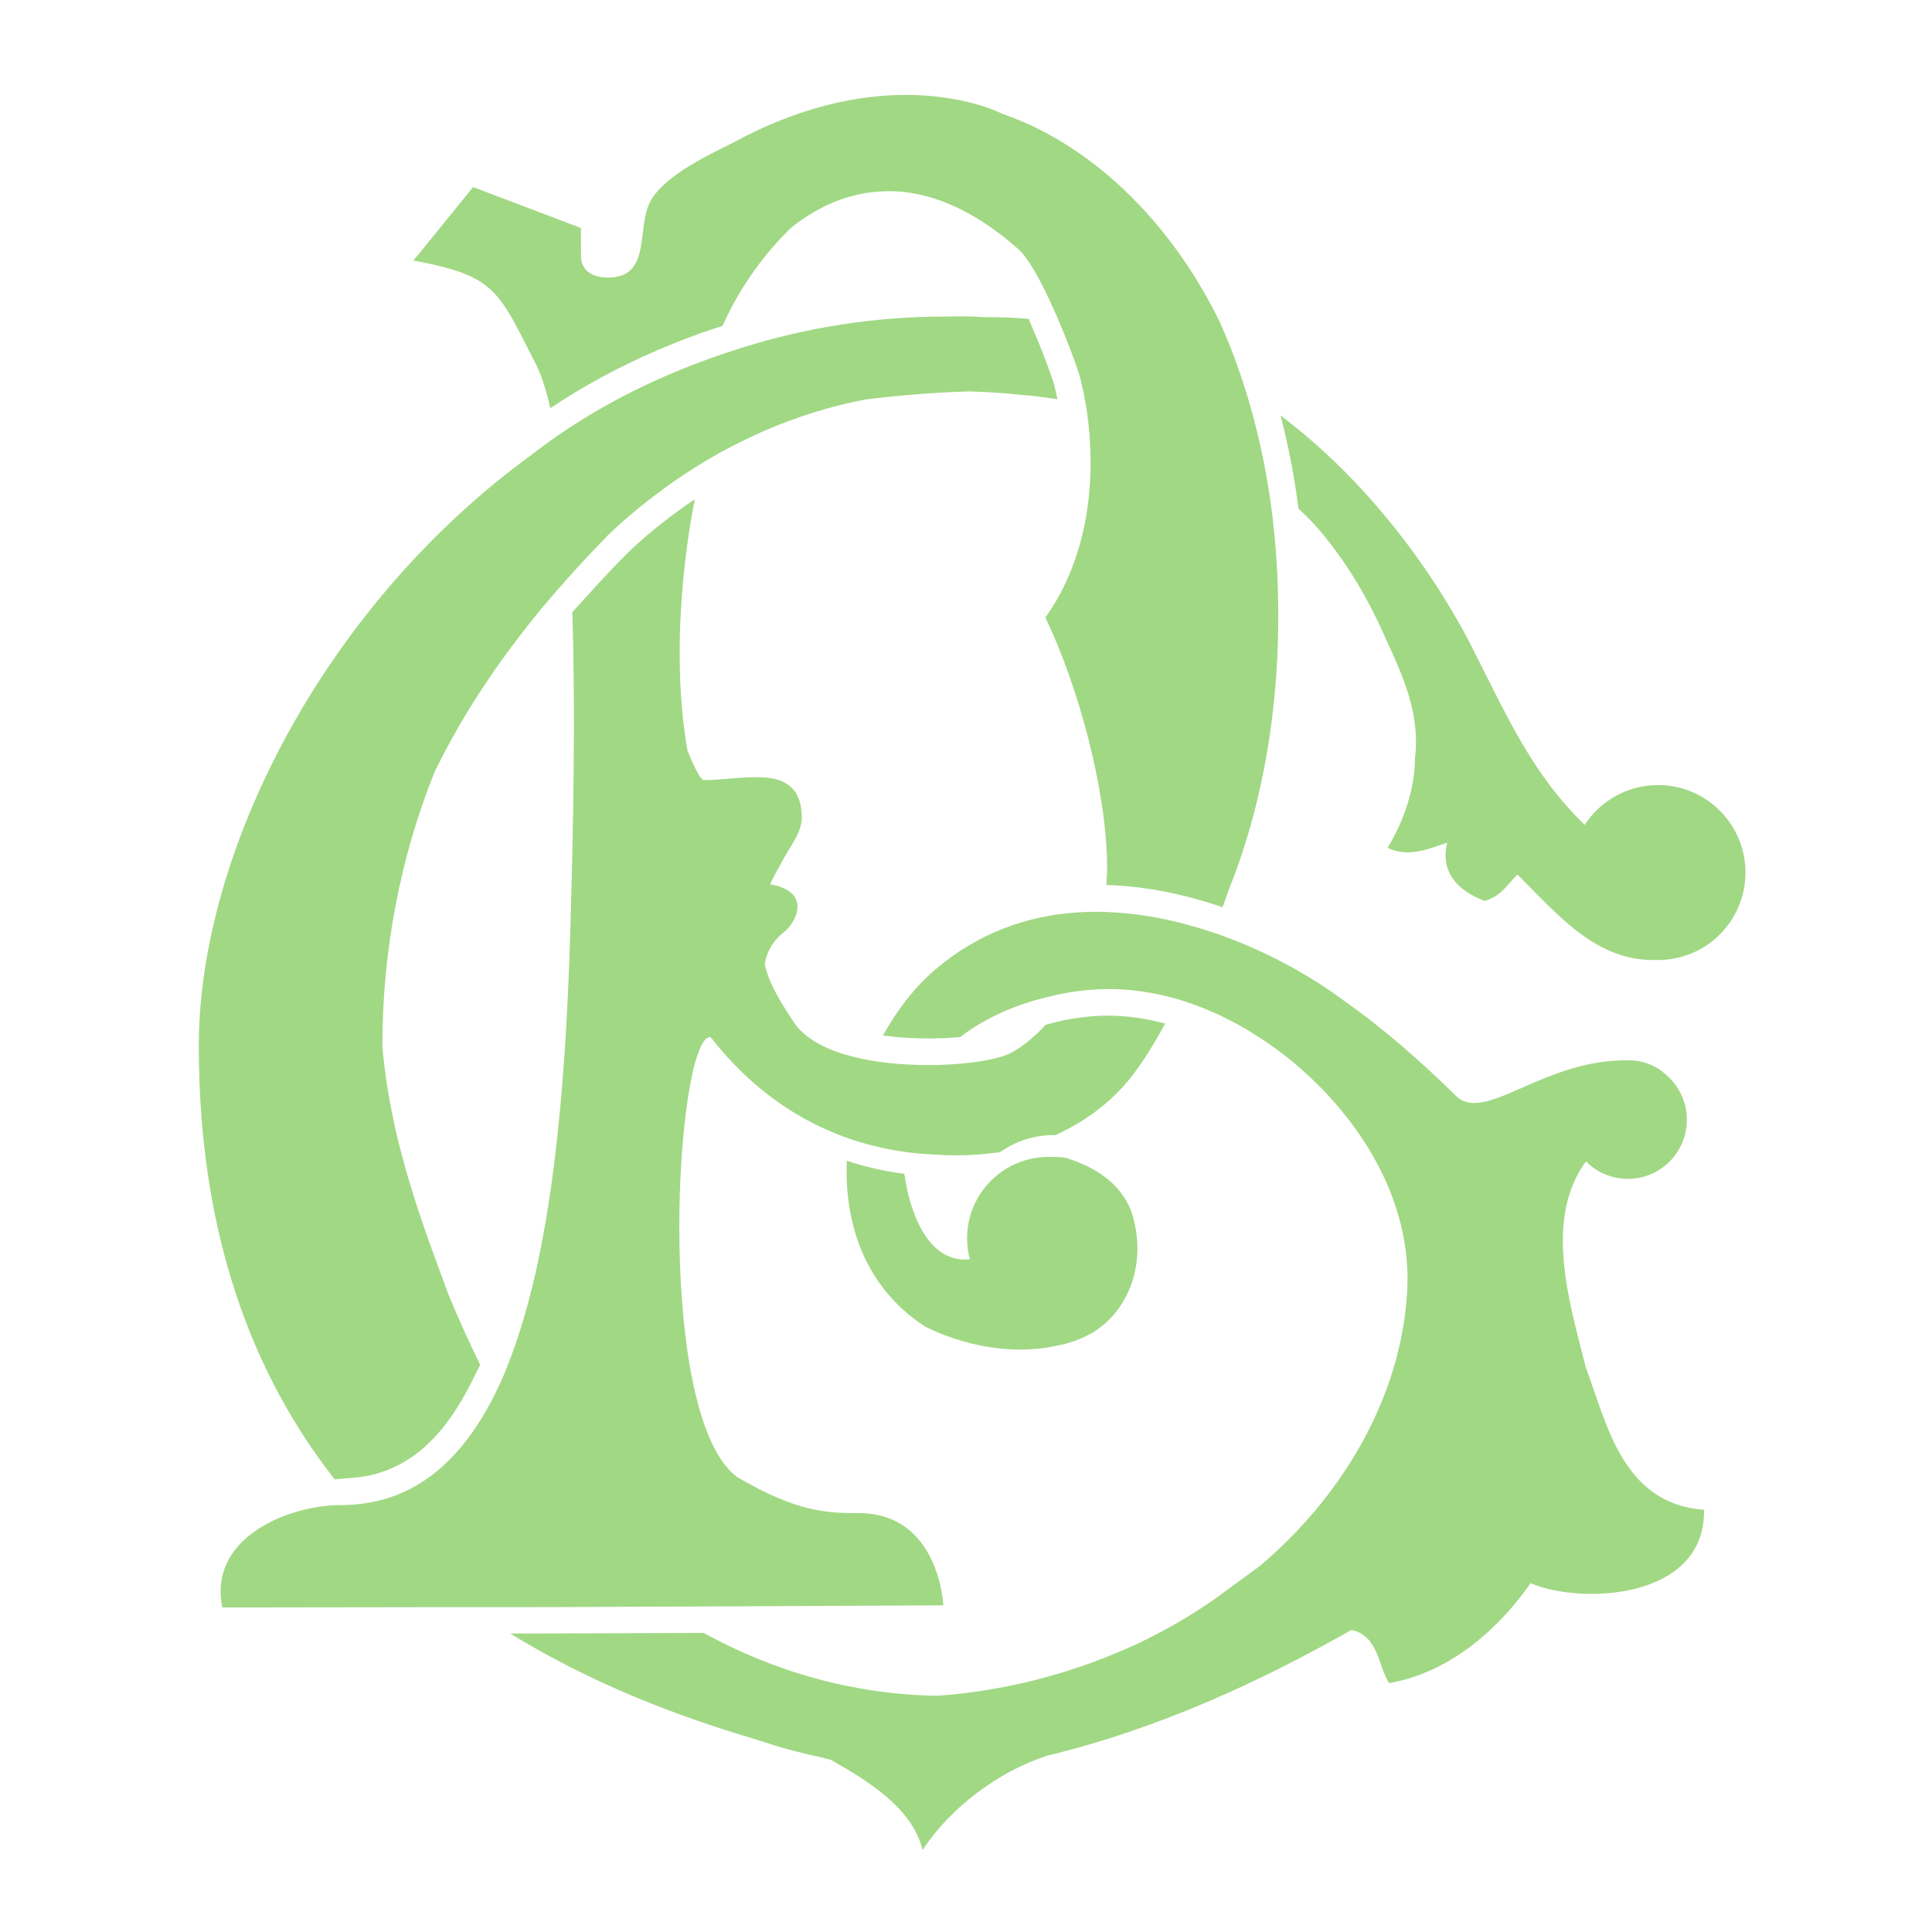
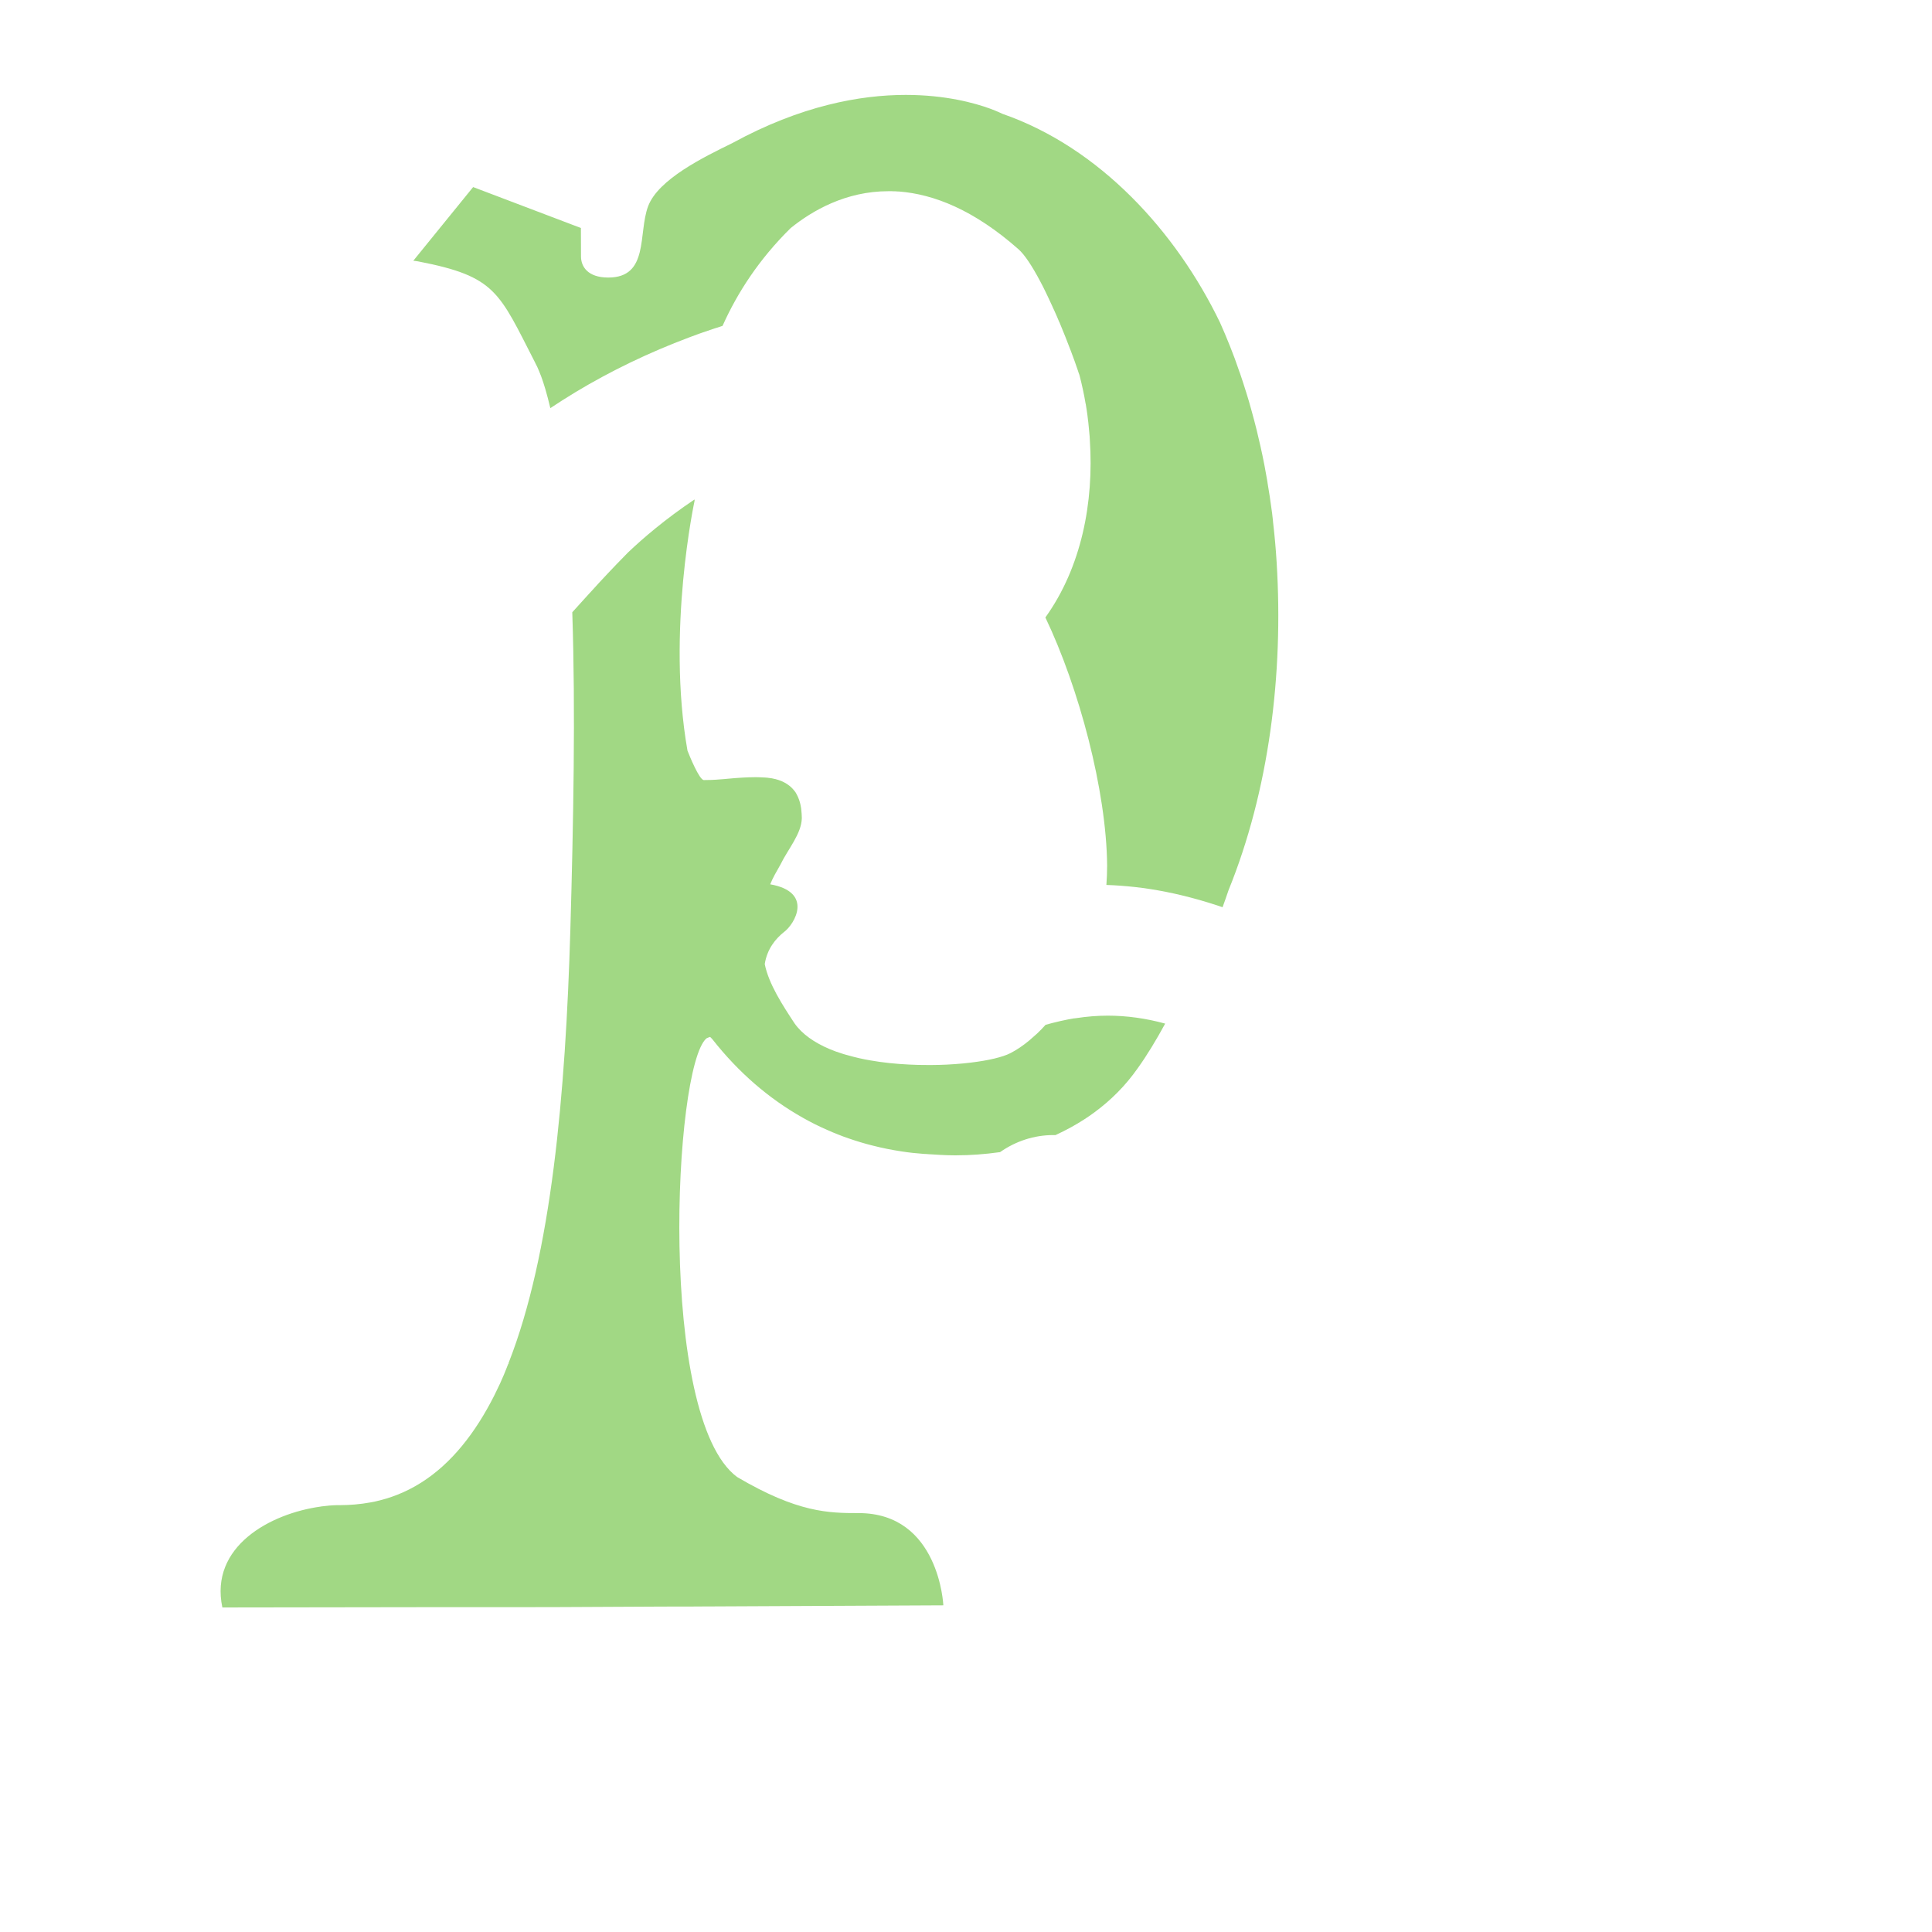
<svg xmlns="http://www.w3.org/2000/svg" width="120" height="120" viewBox="0 0 120 120" fill="none">
-   <path d="M57.295 76.466C57.071 76.088 56.888 75.674 56.733 75.237C56.583 74.819 56.456 74.376 56.359 73.94C56.279 73.595 56.221 73.251 56.17 72.912C55.4 72.809 54.636 72.665 53.896 72.476C53.46 72.368 53.029 72.24 52.599 72.097C52.426 76.099 53.792 80.019 57.468 82.401C57.875 82.603 58.294 82.786 58.725 82.948C59.419 83.211 60.125 83.418 60.843 83.561C61.681 83.734 62.525 83.825 63.364 83.825C64.11 83.825 64.845 83.751 65.556 83.601C66.326 83.47 67.049 83.211 67.709 82.855C67.766 82.826 67.824 82.797 67.888 82.764C67.95 82.724 68.014 82.683 68.076 82.638C70.332 81.099 71.229 78.103 70.259 75.214C69.765 73.986 68.875 73.114 67.618 72.481C67.199 72.275 66.745 72.091 66.251 71.925C66.114 71.903 65.981 71.885 65.849 71.874C65.718 71.861 65.591 71.856 65.459 71.856C65.401 71.856 65.344 71.856 65.281 71.861C65.229 71.861 65.184 71.856 65.131 71.856C62.335 71.856 60.068 74.118 60.068 76.914C60.068 77.368 60.131 77.804 60.24 78.222C60.154 78.229 60.068 78.234 59.987 78.234C58.776 78.251 57.904 77.51 57.295 76.466Z" fill="#A1D884" />
-   <path d="M92.219 55.96C93.264 55.633 93.585 54.984 94.251 54.318C96.776 56.833 99.074 59.629 102.696 59.629C102.748 59.629 102.799 59.629 102.851 59.623C102.896 59.623 102.938 59.629 102.983 59.629C105.986 59.629 108.414 57.194 108.414 54.197C108.414 51.195 105.985 48.761 102.983 48.761C101.078 48.761 99.395 49.749 98.43 51.235C95.192 48.124 93.516 44.311 91.627 40.597C91.214 39.776 87.355 31.727 79.623 25.872C79.594 25.85 79.57 25.832 79.541 25.81C79.725 26.527 79.897 27.25 80.047 27.985C80.121 28.359 80.196 28.726 80.265 29.099C80.294 29.247 80.323 29.398 80.345 29.541V29.564L80.38 29.77V29.776L80.42 30C80.455 30.219 80.489 30.425 80.517 30.626C80.57 30.965 80.615 31.286 80.656 31.601C80.668 31.614 80.679 31.625 80.69 31.636C81.144 32.05 81.471 32.389 81.655 32.589C83.256 34.391 84.56 36.453 85.645 38.731C86.816 41.355 88.257 43.939 87.89 47.068C87.873 49.047 87.189 51.011 86.184 52.659C86.597 52.86 87.016 52.94 87.425 52.94C88.326 52.94 89.181 52.568 89.888 52.337C89.779 52.825 89.272 54.846 92.219 55.96Z" fill="#A1D884" />
  <path d="M25.994 16.24C30.811 17.175 30.983 18.129 33.251 22.549C33.251 22.549 33.251 22.549 33.251 22.555C33.291 22.629 33.325 22.698 33.366 22.779C33.451 22.968 33.532 23.169 33.612 23.375C33.774 23.811 33.969 24.449 34.181 25.345V25.35C34.691 25.011 35.209 24.684 35.736 24.363C37.947 23.031 40.319 21.889 42.815 20.953C43.028 20.872 43.24 20.797 43.453 20.718L43.636 20.654C43.86 20.574 44.125 20.483 44.395 20.396C44.429 20.384 44.464 20.372 44.492 20.367L44.532 20.356C44.648 20.315 44.761 20.281 44.876 20.241C44.883 20.235 44.883 20.224 44.889 20.218C45.795 18.198 47.133 16.114 49.108 14.168C50.458 13.076 52.541 11.876 55.176 11.876C55.234 11.876 55.291 11.876 55.343 11.876C55.36 11.876 55.377 11.876 55.389 11.876C55.44 11.876 55.486 11.883 55.532 11.883C55.561 11.883 55.584 11.883 55.612 11.883C55.664 11.883 55.721 11.887 55.779 11.894C55.796 11.894 55.814 11.894 55.831 11.894C57.995 12.06 60.492 13.036 63.26 15.481C63.656 15.832 64.115 16.544 64.591 17.439C64.724 17.686 64.856 17.945 64.983 18.214C64.987 18.22 64.987 18.226 64.994 18.238C65.04 18.329 65.085 18.426 65.131 18.524C65.224 18.72 65.315 18.92 65.407 19.121V19.128C65.424 19.172 65.448 19.219 65.47 19.259C65.579 19.5 65.689 19.747 65.791 20C65.791 20.005 65.797 20.011 65.804 20.017C65.93 20.315 66.05 20.62 66.171 20.919C66.291 21.223 66.406 21.526 66.521 21.82C66.676 22.227 66.82 22.629 66.946 23.003C66.975 23.094 67.002 23.18 67.037 23.266C67.044 23.289 67.049 23.306 67.055 23.329C67.13 23.622 67.204 23.921 67.267 24.225C67.325 24.5 67.382 24.781 67.427 25.062C67.434 25.08 67.434 25.091 67.44 25.109C67.474 25.332 67.514 25.562 67.543 25.793C67.554 25.855 67.56 25.924 67.566 25.988V25.992C67.589 26.165 67.611 26.337 67.624 26.515C67.635 26.63 67.646 26.745 67.657 26.86V26.866C67.675 27.021 67.686 27.176 67.692 27.331C67.95 31.206 67.17 35.23 64.93 38.352C67.009 42.699 68.725 49.089 68.766 53.766C68.766 54.151 68.749 54.554 68.72 54.966C69.3 54.984 69.885 55.03 70.476 55.093C71.756 55.236 73.06 55.495 74.386 55.867C74.8 55.983 75.213 56.109 75.632 56.246L75.868 56.328H75.874L75.903 56.339C75.914 56.345 75.925 56.345 75.936 56.35C76.069 55.989 76.189 55.639 76.304 55.3C78.819 49.105 79.725 41.884 79.295 34.938C79.244 34.094 79.169 33.255 79.071 32.422C79.071 32.394 79.065 32.365 79.065 32.336C79.047 32.188 79.031 32.038 79.014 31.889C78.985 31.665 78.95 31.441 78.921 31.218C78.921 31.211 78.916 31.206 78.916 31.194C78.899 31.085 78.888 30.97 78.87 30.861C78.83 30.586 78.784 30.31 78.737 30.04C78.733 30 78.726 29.966 78.721 29.925C78.715 29.891 78.709 29.856 78.704 29.823C78.646 29.506 78.589 29.185 78.531 28.869C78.456 28.485 78.376 28.1 78.29 27.721C78.215 27.383 78.135 27.05 78.055 26.716C77.957 26.32 77.854 25.93 77.745 25.54C77.636 25.137 77.521 24.736 77.395 24.34C77.395 24.329 77.389 24.323 77.384 24.311C77.28 23.973 77.171 23.634 77.056 23.295C77.032 23.238 77.016 23.18 76.999 23.129C76.999 23.122 76.993 23.111 76.987 23.105C76.895 22.83 76.797 22.56 76.7 22.29C76.654 22.17 76.608 22.049 76.562 21.929C76.505 21.774 76.441 21.625 76.384 21.47C76.189 20.981 75.987 20.499 75.775 20.029C73.049 14.385 68.306 9.168 62.266 7.071C62.215 7.049 61.951 6.916 61.502 6.75C60.544 6.4 58.73 5.895 56.261 5.895C53.431 5.895 49.74 6.561 45.48 8.891C43.722 9.752 40.886 11.13 40.255 12.812C39.624 14.495 40.33 17.239 37.78 17.239C36.5 17.239 36.087 16.55 36.087 15.93C36.087 15.31 36.081 14.161 36.081 14.161L29.656 11.721L29.387 11.619L25.672 16.194C25.788 16.205 25.891 16.223 25.994 16.24Z" fill="#A1D884" />
-   <path d="M98.483 84.881C97.495 80.961 95.864 75.736 98.505 72.138C99.171 72.809 100.09 73.222 101.106 73.222C103.132 73.222 104.774 71.58 104.774 69.554C104.774 68.451 104.286 67.459 103.518 66.787C102.902 66.207 102.081 65.858 101.175 65.858C101.106 65.858 101.036 65.858 100.963 65.858C96.696 65.858 93.561 68.509 91.575 68.509C91.162 68.509 90.789 68.394 90.479 68.112C88.371 66.035 85.995 63.922 83.411 62.109C83.4 62.102 83.394 62.096 83.382 62.085C81.757 60.874 79.496 59.542 76.901 58.491C76.757 58.434 76.62 58.376 76.476 58.325C76.355 58.279 76.241 58.239 76.126 58.193C76.029 58.159 75.931 58.119 75.828 58.084C75.666 58.026 75.506 57.975 75.345 57.917C75.287 57.9 75.23 57.877 75.172 57.86C74.966 57.791 74.76 57.727 74.552 57.665C74.289 57.585 74.019 57.51 73.749 57.435C72.595 57.12 71.401 56.884 70.19 56.752C69.914 56.724 69.639 56.7 69.362 56.678C69.088 56.66 68.811 56.649 68.536 56.638C68.53 56.638 68.53 56.638 68.525 56.638C68.381 56.631 68.237 56.631 68.094 56.631C68.007 56.631 67.921 56.631 67.83 56.638C67.784 56.638 67.726 56.638 67.681 56.638C67.491 56.642 67.301 56.649 67.112 56.66C67.015 56.666 66.922 56.671 66.831 56.678H66.825C63.794 56.895 60.774 57.929 58.087 60.225C56.835 61.292 55.734 62.705 54.844 64.312C55.389 64.392 55.958 64.445 56.549 64.474C56.91 64.49 57.284 64.502 57.656 64.502C57.703 64.502 57.749 64.502 57.794 64.502H57.869C58.156 64.496 58.443 64.49 58.725 64.479C59.04 64.463 59.35 64.439 59.649 64.41C60.745 63.555 62.175 62.78 64.029 62.206C64.121 62.178 64.213 62.149 64.31 62.125C64.368 62.109 64.431 62.091 64.494 62.074C64.804 61.987 65.12 61.907 65.453 61.833C65.465 61.828 65.476 61.828 65.494 61.821C65.51 61.815 65.522 61.815 65.539 61.81C65.706 61.775 65.873 61.735 66.039 61.706C66.188 61.678 66.338 61.649 66.481 61.626C66.526 61.62 66.573 61.615 66.612 61.609C66.969 61.551 67.319 61.511 67.664 61.483C67.991 61.454 68.312 61.443 68.634 61.436C68.703 61.436 68.778 61.431 68.84 61.431C69.794 61.431 70.706 61.529 71.59 61.689C71.877 61.741 72.159 61.804 72.44 61.873C72.699 61.936 72.951 62.005 73.198 62.074C73.221 62.08 73.244 62.091 73.266 62.096C73.468 62.16 73.669 62.222 73.87 62.292C73.939 62.315 74.001 62.344 74.07 62.366C74.225 62.424 74.375 62.475 74.524 62.532C74.639 62.579 74.748 62.619 74.858 62.665C77.021 63.549 78.812 64.76 80.093 65.787C84.536 69.405 87.74 74.646 87.401 80.244C87 86.931 83.285 93.016 78.239 97.276L75.551 99.24C75.391 99.354 75.225 99.469 75.058 99.584C75.001 99.619 74.949 99.659 74.891 99.692C74.782 99.767 74.668 99.843 74.559 99.916C74.49 99.963 74.421 100.003 74.358 100.049C74.254 100.118 74.151 100.181 74.047 100.244C73.972 100.29 73.904 100.336 73.83 100.376C73.726 100.439 73.629 100.503 73.525 100.56C73.456 100.606 73.381 100.651 73.301 100.691C73.204 100.749 73.1 100.813 72.998 100.87C72.922 100.916 72.843 100.956 72.767 101.001C72.664 101.059 72.555 101.116 72.451 101.174C72.377 101.214 72.308 101.255 72.228 101.295C72.112 101.358 71.993 101.421 71.877 101.479C71.814 101.513 71.745 101.548 71.683 101.581C71.504 101.674 71.326 101.76 71.154 101.851C71.08 101.891 70.999 101.926 70.919 101.966C70.815 102.018 70.706 102.07 70.603 102.115C70.511 102.156 70.419 102.201 70.328 102.241C70.23 102.288 70.138 102.328 70.04 102.369C69.942 102.409 69.845 102.454 69.748 102.495C69.655 102.535 69.57 102.575 69.478 102.609C69.38 102.655 69.276 102.695 69.174 102.735C69.081 102.77 68.995 102.805 68.909 102.845C68.806 102.885 68.703 102.931 68.594 102.971C68.513 103.005 68.427 103.034 68.346 103.069C68.231 103.115 68.123 103.155 68.014 103.195C67.939 103.224 67.87 103.246 67.79 103.275C67.669 103.321 67.543 103.361 67.422 103.408C67.394 103.419 67.365 103.425 67.336 103.436C66.998 103.556 66.659 103.665 66.314 103.775C66.309 103.775 66.309 103.775 66.302 103.78C66.159 103.826 66.016 103.873 65.873 103.913C65.82 103.93 65.769 103.948 65.711 103.959C65.574 103.999 65.436 104.039 65.293 104.079C65.235 104.096 65.171 104.114 65.114 104.13C64.976 104.171 64.839 104.205 64.701 104.245C64.638 104.263 64.58 104.274 64.522 104.291C64.38 104.331 64.241 104.366 64.099 104.4C64.041 104.411 63.989 104.424 63.938 104.44C63.789 104.475 63.639 104.51 63.49 104.544C63.455 104.55 63.415 104.561 63.375 104.566C62.462 104.774 61.538 104.94 60.601 105.073C60.579 105.078 60.556 105.078 60.532 105.084C60.366 105.106 60.194 105.13 60.028 105.153C59.994 105.159 59.959 105.159 59.924 105.164C59.758 105.186 59.597 105.204 59.43 105.221C59.39 105.228 59.356 105.233 59.321 105.233C59.155 105.25 58.989 105.268 58.816 105.279C58.788 105.279 58.759 105.285 58.73 105.285C58.553 105.301 58.374 105.314 58.196 105.33C53.013 105.239 48.104 103.844 43.7 101.421L41.019 101.433H40.755L34.932 101.455L31.695 101.461C36.839 104.63 42.219 106.634 46.771 107.983C46.811 107.994 46.858 108.011 46.898 108.023C46.944 108.04 46.995 108.058 47.041 108.069C47.087 108.086 47.133 108.098 47.179 108.115C47.23 108.131 47.282 108.149 47.329 108.16C47.391 108.184 47.46 108.201 47.524 108.224C47.569 108.235 47.615 108.253 47.667 108.27C47.712 108.281 47.752 108.299 47.799 108.31C47.839 108.321 47.885 108.333 47.925 108.35C47.989 108.368 48.046 108.385 48.109 108.408C48.155 108.419 48.201 108.436 48.241 108.448C48.281 108.459 48.321 108.47 48.361 108.483C48.401 108.494 48.436 108.505 48.471 108.516C48.511 108.528 48.545 108.54 48.58 108.551C48.642 108.568 48.706 108.585 48.764 108.603C48.797 108.614 48.833 108.625 48.873 108.631C48.907 108.643 48.936 108.649 48.97 108.66C49.005 108.666 49.039 108.678 49.074 108.689C49.131 108.7 49.182 108.718 49.234 108.729C49.263 108.735 49.291 108.746 49.32 108.751C49.355 108.758 49.384 108.769 49.413 108.775C49.441 108.786 49.47 108.793 49.499 108.798C49.532 108.809 49.568 108.815 49.601 108.821C49.642 108.833 49.676 108.838 49.716 108.85C49.745 108.855 49.774 108.861 49.797 108.873C49.826 108.879 49.849 108.884 49.871 108.89C49.895 108.895 49.924 108.901 49.953 108.906C49.981 108.913 50.01 108.924 50.044 108.93C50.072 108.935 50.101 108.941 50.124 108.953C50.141 108.959 50.159 108.959 50.176 108.964C50.199 108.97 50.221 108.976 50.245 108.981C50.263 108.988 50.274 108.988 50.291 108.993C50.32 108.999 50.347 109.005 50.376 109.01C50.389 109.016 50.405 109.016 50.417 109.021C50.434 109.028 50.451 109.028 50.462 109.033C50.475 109.033 50.486 109.039 50.498 109.039C50.52 109.045 50.544 109.05 50.56 109.056C50.572 109.056 50.578 109.056 50.584 109.061C50.595 109.068 50.612 109.068 50.617 109.068C50.624 109.068 50.63 109.068 50.635 109.068C50.653 109.074 50.664 109.074 50.675 109.074C50.686 109.074 50.699 109.079 50.704 109.079C50.704 109.079 50.704 109.079 50.71 109.079C50.715 109.079 50.715 109.079 50.715 109.079C51.014 109.154 51.312 109.234 51.611 109.309C53.954 110.646 56.657 112.283 57.306 114.911C59.011 112.294 62.02 110.009 65.08 109.039C71.797 107.426 78.21 104.498 83.94 101.238C85.621 101.576 85.616 103.539 86.282 104.544C89.979 103.895 93.011 101.278 95.071 98.332C96.001 98.74 97.38 98.999 98.844 98.999C102.156 98.999 105.905 97.684 105.842 93.774C100.795 93.412 99.814 88.487 98.483 84.881Z" fill="#A1D884" />
  <path d="M43.718 48.451C43.831 48.451 43.946 48.451 44.061 48.445C44.085 48.445 44.112 48.445 44.136 48.445C44.251 48.44 44.366 48.434 44.48 48.428C44.504 48.428 44.526 48.422 44.544 48.422C44.648 48.416 44.756 48.405 44.865 48.399C44.883 48.399 44.905 48.399 44.929 48.394C45.06 48.383 45.186 48.37 45.319 48.359C45.451 48.347 45.583 48.336 45.709 48.325C45.715 48.325 45.72 48.325 45.72 48.325C45.835 48.314 45.956 48.307 46.076 48.301C46.105 48.301 46.134 48.296 46.163 48.296C46.284 48.29 46.398 48.285 46.519 48.279C46.536 48.279 46.553 48.279 46.57 48.279C46.674 48.273 46.782 48.273 46.886 48.273C46.898 48.273 46.915 48.273 46.932 48.273C46.944 48.273 46.955 48.273 46.966 48.273C46.984 48.273 46.995 48.273 47.006 48.273C47.081 48.273 47.15 48.273 47.225 48.279C47.23 48.279 47.23 48.279 47.236 48.279C47.305 48.285 47.374 48.285 47.443 48.29C47.455 48.29 47.471 48.29 47.483 48.29C47.553 48.296 47.615 48.301 47.684 48.307C47.695 48.307 47.712 48.314 47.724 48.314C47.794 48.325 47.856 48.33 47.925 48.341C47.931 48.341 47.931 48.341 47.936 48.341C48 48.354 48.062 48.365 48.12 48.383C48.131 48.383 48.144 48.388 48.155 48.388C48.212 48.405 48.275 48.422 48.333 48.44C48.344 48.445 48.356 48.445 48.367 48.451C48.425 48.474 48.487 48.491 48.54 48.514C48.54 48.514 48.545 48.52 48.551 48.52C48.602 48.542 48.654 48.566 48.706 48.595C48.718 48.6 48.729 48.606 48.735 48.611C48.786 48.64 48.837 48.669 48.884 48.697C48.895 48.704 48.907 48.709 48.913 48.721C48.959 48.755 49.01 48.79 49.056 48.824L49.062 48.83C49.108 48.864 49.148 48.905 49.189 48.945C49.194 48.95 49.205 48.961 49.211 48.968C49.251 49.008 49.291 49.054 49.326 49.1C49.331 49.111 49.337 49.116 49.349 49.129C49.389 49.174 49.424 49.226 49.453 49.284C49.453 49.284 49.453 49.289 49.458 49.289C49.486 49.341 49.515 49.399 49.544 49.461C49.55 49.472 49.556 49.484 49.561 49.496C49.585 49.554 49.612 49.616 49.636 49.685C49.641 49.696 49.648 49.714 49.648 49.725C49.67 49.794 49.694 49.864 49.711 49.944C49.727 50.019 49.745 50.099 49.756 50.179C49.756 50.196 49.763 50.208 49.763 50.225C49.774 50.305 49.78 50.391 49.785 50.477C49.785 50.495 49.791 50.511 49.791 50.529C49.796 50.621 49.803 50.712 49.803 50.816C49.78 51.797 48.941 52.739 48.47 53.71C48.23 54.129 47.994 54.536 47.839 54.926C50.531 55.403 49.377 57.389 48.689 57.895C48.172 58.307 47.644 58.945 47.5 59.881C47.748 61.121 48.62 62.453 49.349 63.56C49.825 64.237 50.589 64.76 51.519 65.156C51.778 65.265 52.047 65.364 52.329 65.449C52.449 65.484 52.564 65.524 52.69 65.552C52.909 65.616 53.139 65.674 53.362 65.725C53.591 65.776 53.821 65.823 54.056 65.862C54.831 66 55.641 66.081 56.445 66.121C56.847 66.144 57.242 66.15 57.639 66.15C57.72 66.15 57.794 66.15 57.869 66.15C58.179 66.15 58.489 66.139 58.788 66.126C59.149 66.11 59.494 66.081 59.826 66.052C59.987 66.035 60.142 66.017 60.297 66C61.4 65.869 62.284 65.656 62.755 65.415C63.134 65.22 63.535 64.955 63.931 64.623C64.097 64.479 64.259 64.335 64.414 64.198C64.591 64.031 64.77 63.847 64.942 63.653C65.24 63.566 65.556 63.491 65.873 63.417C66.044 63.377 66.194 63.349 66.331 63.32C66.424 63.303 66.515 63.285 66.624 63.267C66.659 63.263 66.688 63.256 66.721 63.25H66.75C66.779 63.245 66.808 63.245 66.836 63.239H66.843C67.509 63.136 68.169 63.084 68.806 63.084C69.978 63.084 71.177 63.25 72.371 63.578C71.826 64.582 71.24 65.552 70.666 66.35C69.903 67.441 68.984 68.349 67.985 69.084C67.766 69.244 67.549 69.399 67.319 69.543C67.073 69.704 66.814 69.853 66.561 69.996C66.234 70.18 65.895 70.346 65.562 70.501C65.516 70.501 65.476 70.501 65.43 70.501C64.241 70.501 63.094 70.874 62.111 71.564C62.106 71.564 62.1 71.564 62.089 71.564C61.181 71.69 60.275 71.759 59.385 71.759C59.344 71.759 59.304 71.759 59.264 71.759C58.965 71.759 58.661 71.748 58.362 71.73C58.201 71.719 58.041 71.713 57.886 71.701C57.765 71.695 57.645 71.69 57.525 71.677C57.484 71.677 57.444 71.672 57.398 71.672C57.163 71.655 56.932 71.632 56.697 71.609C56.462 71.586 56.233 71.551 56.002 71.517C55.395 71.425 54.791 71.305 54.206 71.155C53.695 71.029 53.19 70.874 52.696 70.703C52.472 70.627 52.254 70.547 52.03 70.455C51.812 70.369 51.587 70.278 51.375 70.18C50.859 69.956 50.354 69.704 49.86 69.422C47.776 68.251 45.881 66.626 44.256 64.56C44.256 64.56 44.199 64.49 44.108 64.405C44.044 64.421 43.975 64.45 43.913 64.479L43.889 64.49L43.871 64.502C41.834 66.299 40.829 88.051 45.778 91.736C49.55 93.964 51.49 93.981 53.334 93.981C58.345 93.981 58.593 99.71 58.593 99.71L44.09 99.779H43.9L42.913 99.785H41.77L40.961 99.79H40.697L39.555 99.796L38.337 99.802L34.881 99.819L32.005 99.825H26.27L13.811 99.843C13.008 96.054 16.785 94.004 19.931 93.574C19.942 93.574 19.949 93.567 19.96 93.567C20.305 93.521 20.637 93.493 20.965 93.487C20.97 93.487 20.97 93.487 20.976 93.487C21.034 93.487 21.096 93.487 21.154 93.487C21.453 93.487 21.745 93.47 22.032 93.448C22.371 93.419 22.704 93.373 23.026 93.315C23.106 93.297 23.186 93.286 23.266 93.269C23.496 93.218 23.726 93.16 23.95 93.091C23.968 93.085 23.979 93.085 23.996 93.08C24.231 93.005 24.461 92.93 24.685 92.839C26.746 92.024 28.411 90.456 29.766 88.326C29.938 88.062 30.099 87.781 30.26 87.5C30.409 87.235 30.552 86.971 30.69 86.696C30.701 86.668 30.714 86.639 30.73 86.615C30.845 86.386 30.954 86.156 31.064 85.921C31.098 85.84 31.133 85.76 31.172 85.674C31.259 85.485 31.339 85.289 31.419 85.089C31.476 84.956 31.529 84.819 31.58 84.681C31.58 84.681 31.649 84.779 31.586 84.664C34.25 77.89 35.127 67.981 35.426 57.74C35.616 51.069 35.749 44.151 35.547 38.089C35.547 38.084 35.547 38.071 35.547 38.066C35.547 38.055 35.547 38.042 35.547 38.026L36.655 36.803C36.655 36.803 36.655 36.803 36.661 36.803L36.672 36.791L36.679 36.78C37.373 36.011 38.102 35.236 38.854 34.472L39.004 34.318C39.928 33.439 41.322 32.239 43.138 31.023C43.138 31.051 43.142 31.074 43.142 31.102C43.142 31.102 41.391 39.18 42.701 46.625C42.815 46.919 43.436 48.451 43.718 48.451Z" fill="#A1D884" />
-   <path d="M42.299 29.599C42.523 29.449 42.752 29.3 42.987 29.15C43.04 29.116 43.097 29.081 43.149 29.047C43.315 28.944 43.476 28.84 43.648 28.738C43.763 28.669 43.884 28.6 43.999 28.53C43.999 28.53 44.004 28.53 44.004 28.525C44.108 28.468 44.211 28.404 44.314 28.346C44.486 28.249 44.664 28.151 44.843 28.049C44.854 28.043 44.86 28.043 44.871 28.036C47.351 26.683 50.319 25.471 53.735 24.816C55.814 24.552 58.288 24.358 60.234 24.311C61.112 24.34 61.969 24.391 62.795 24.46C63.163 24.506 63.559 24.546 63.995 24.57C64.041 24.575 64.081 24.581 64.126 24.586C64.655 24.644 65.171 24.719 65.677 24.799C65.608 24.442 65.528 24.093 65.436 23.754C65.412 23.685 65.39 23.622 65.368 23.554C65.051 22.64 64.661 21.613 64.259 20.671L64.248 20.654L63.891 19.805C63.886 19.805 63.88 19.805 63.874 19.805C63.771 19.793 63.667 19.788 63.564 19.781C63.484 19.776 63.398 19.77 63.318 19.765C63.209 19.759 63.099 19.747 62.99 19.741C62.904 19.736 62.818 19.736 62.737 19.73C62.634 19.724 62.519 19.719 62.41 19.719C62.324 19.712 62.237 19.712 62.151 19.712C62.042 19.712 61.934 19.707 61.825 19.701C61.739 19.701 61.646 19.701 61.56 19.701C61.462 19.701 61.371 19.695 61.279 19.695C61.25 19.695 61.221 19.695 61.193 19.695C60.648 19.666 60.085 19.65 59.529 19.65C59.264 19.65 59 19.655 58.736 19.661C54.286 19.661 50.072 20.35 46.129 21.584C46.116 21.59 46.1 21.59 46.087 21.596C45.773 21.694 45.462 21.796 45.153 21.9C45.146 21.9 45.146 21.9 45.141 21.906C45.112 21.918 45.084 21.922 45.055 21.935C45.009 21.951 44.962 21.962 44.917 21.98C44.67 22.061 44.429 22.146 44.188 22.233C44.154 22.245 44.119 22.256 44.09 22.267C43.803 22.371 43.516 22.474 43.235 22.582C42.914 22.704 42.604 22.83 42.288 22.956C39.945 23.909 37.855 25 36.046 26.131C35.789 26.291 35.536 26.453 35.289 26.619C35.054 26.774 34.819 26.935 34.589 27.09C34.571 27.101 34.554 27.113 34.538 27.13C34.341 27.261 34.153 27.4 33.969 27.531C33.905 27.578 33.847 27.617 33.79 27.664C33.641 27.773 33.492 27.881 33.349 27.991C33.251 28.065 33.165 28.135 33.068 28.209C33.061 28.215 33.056 28.22 33.044 28.226C33.044 28.226 33.039 28.226 33.039 28.233C20.407 37.406 12.704 52.251 12.359 64.146C12.352 64.284 12.352 64.416 12.352 64.547C12.352 64.605 12.348 64.657 12.348 64.709C12.348 64.749 12.348 64.789 12.348 64.824C12.348 64.835 12.348 64.853 12.348 64.864C12.348 64.899 12.348 64.933 12.348 64.968C12.348 76.821 15.775 85.468 20.746 91.834C20.758 91.851 20.775 91.869 20.786 91.885L21.935 91.787C22.296 91.759 22.641 91.707 22.957 91.639C23.152 91.599 23.352 91.546 23.549 91.484C23.738 91.426 23.921 91.358 24.105 91.289C26.149 90.474 27.825 88.734 29.22 85.966C29.226 85.955 29.233 85.944 29.238 85.938L29.249 85.915L29.277 85.864L29.824 84.772C29.817 84.755 29.806 84.744 29.8 84.726C29.789 84.698 29.771 84.669 29.76 84.641C29.749 84.618 29.738 84.6 29.731 84.578C29.651 84.416 29.576 84.256 29.496 84.095C29.485 84.066 29.468 84.037 29.456 84.009C29.375 83.831 29.29 83.659 29.209 83.486C29.198 83.47 29.191 83.453 29.186 83.435C29.111 83.28 29.043 83.131 28.974 82.976C28.962 82.941 28.945 82.907 28.927 82.879C28.854 82.711 28.779 82.551 28.71 82.385C28.704 82.368 28.699 82.356 28.686 82.339C28.624 82.19 28.56 82.046 28.497 81.903C28.48 81.868 28.469 81.834 28.451 81.799C28.383 81.644 28.319 81.489 28.25 81.34C28.245 81.329 28.245 81.323 28.239 81.311C28.176 81.168 28.119 81.03 28.061 80.892C28.049 80.858 28.032 80.817 28.015 80.782C27.957 80.64 27.894 80.496 27.837 80.358C27.315 78.951 26.764 77.476 26.235 75.933C26.235 75.926 26.235 75.926 26.235 75.926C26.172 75.743 26.109 75.552 26.046 75.364C26.029 75.306 26.011 75.255 25.989 75.203C25.942 75.06 25.891 74.91 25.845 74.761C25.828 74.709 25.816 74.664 25.799 74.611C25.672 74.215 25.552 73.82 25.431 73.418C25.42 73.382 25.409 73.343 25.398 73.309C25.345 73.13 25.294 72.946 25.242 72.769C25.236 72.746 25.225 72.718 25.219 72.694C25.099 72.269 24.984 71.839 24.869 71.403C24.863 71.385 24.863 71.368 24.858 71.356C24.685 70.691 24.53 70.014 24.386 69.319C24.1 67.918 23.875 66.471 23.749 64.979C23.749 58.922 24.904 53.164 26.976 47.986C27.056 47.814 27.142 47.636 27.234 47.464C27.258 47.417 27.28 47.371 27.302 47.326C27.384 47.171 27.457 47.01 27.544 46.855C27.579 46.786 27.613 46.722 27.648 46.66C27.723 46.51 27.802 46.367 27.883 46.218C27.922 46.138 27.964 46.062 28.009 45.983C28.084 45.845 28.164 45.701 28.245 45.564C28.29 45.477 28.343 45.391 28.387 45.305C28.462 45.167 28.543 45.035 28.624 44.898C28.675 44.805 28.733 44.714 28.79 44.623C28.865 44.49 28.945 44.358 29.025 44.226C29.082 44.129 29.146 44.03 29.209 43.928C29.29 43.801 29.364 43.669 29.45 43.542C29.519 43.439 29.582 43.336 29.651 43.227C29.731 43.1 29.812 42.98 29.892 42.854C29.968 42.745 30.036 42.635 30.11 42.526C30.191 42.406 30.271 42.28 30.358 42.159C30.433 42.044 30.512 41.93 30.593 41.815C30.672 41.694 30.754 41.579 30.84 41.459C30.92 41.339 31.006 41.218 31.093 41.102C31.179 40.987 31.259 40.874 31.339 40.759C31.431 40.633 31.523 40.506 31.615 40.385C31.695 40.276 31.775 40.161 31.861 40.053C31.959 39.92 32.062 39.789 32.16 39.656C32.24 39.553 32.321 39.444 32.401 39.34C32.51 39.197 32.625 39.059 32.734 38.915C32.815 38.818 32.889 38.72 32.964 38.623C33.09 38.462 33.227 38.301 33.354 38.14C33.422 38.06 33.486 37.98 33.555 37.9C33.664 37.761 33.785 37.624 33.894 37.491C33.9 37.486 33.9 37.486 33.905 37.48C33.991 37.377 34.078 37.28 34.164 37.176C34.33 36.975 34.509 36.774 34.68 36.579C34.68 36.579 34.68 36.579 34.68 36.574C34.726 36.521 34.773 36.47 34.819 36.419C35.03 36.178 35.242 35.936 35.461 35.695C35.468 35.689 35.472 35.684 35.479 35.672C35.725 35.396 35.984 35.121 36.236 34.845C36.489 34.57 36.748 34.3 37.011 34.025C37.241 33.784 37.47 33.547 37.7 33.312C37.7 33.306 37.7 33.306 37.7 33.301C38.568 32.462 39.819 31.361 41.426 30.212C41.719 29.989 42.006 29.794 42.299 29.599Z" fill="#A1D884" />
</svg>